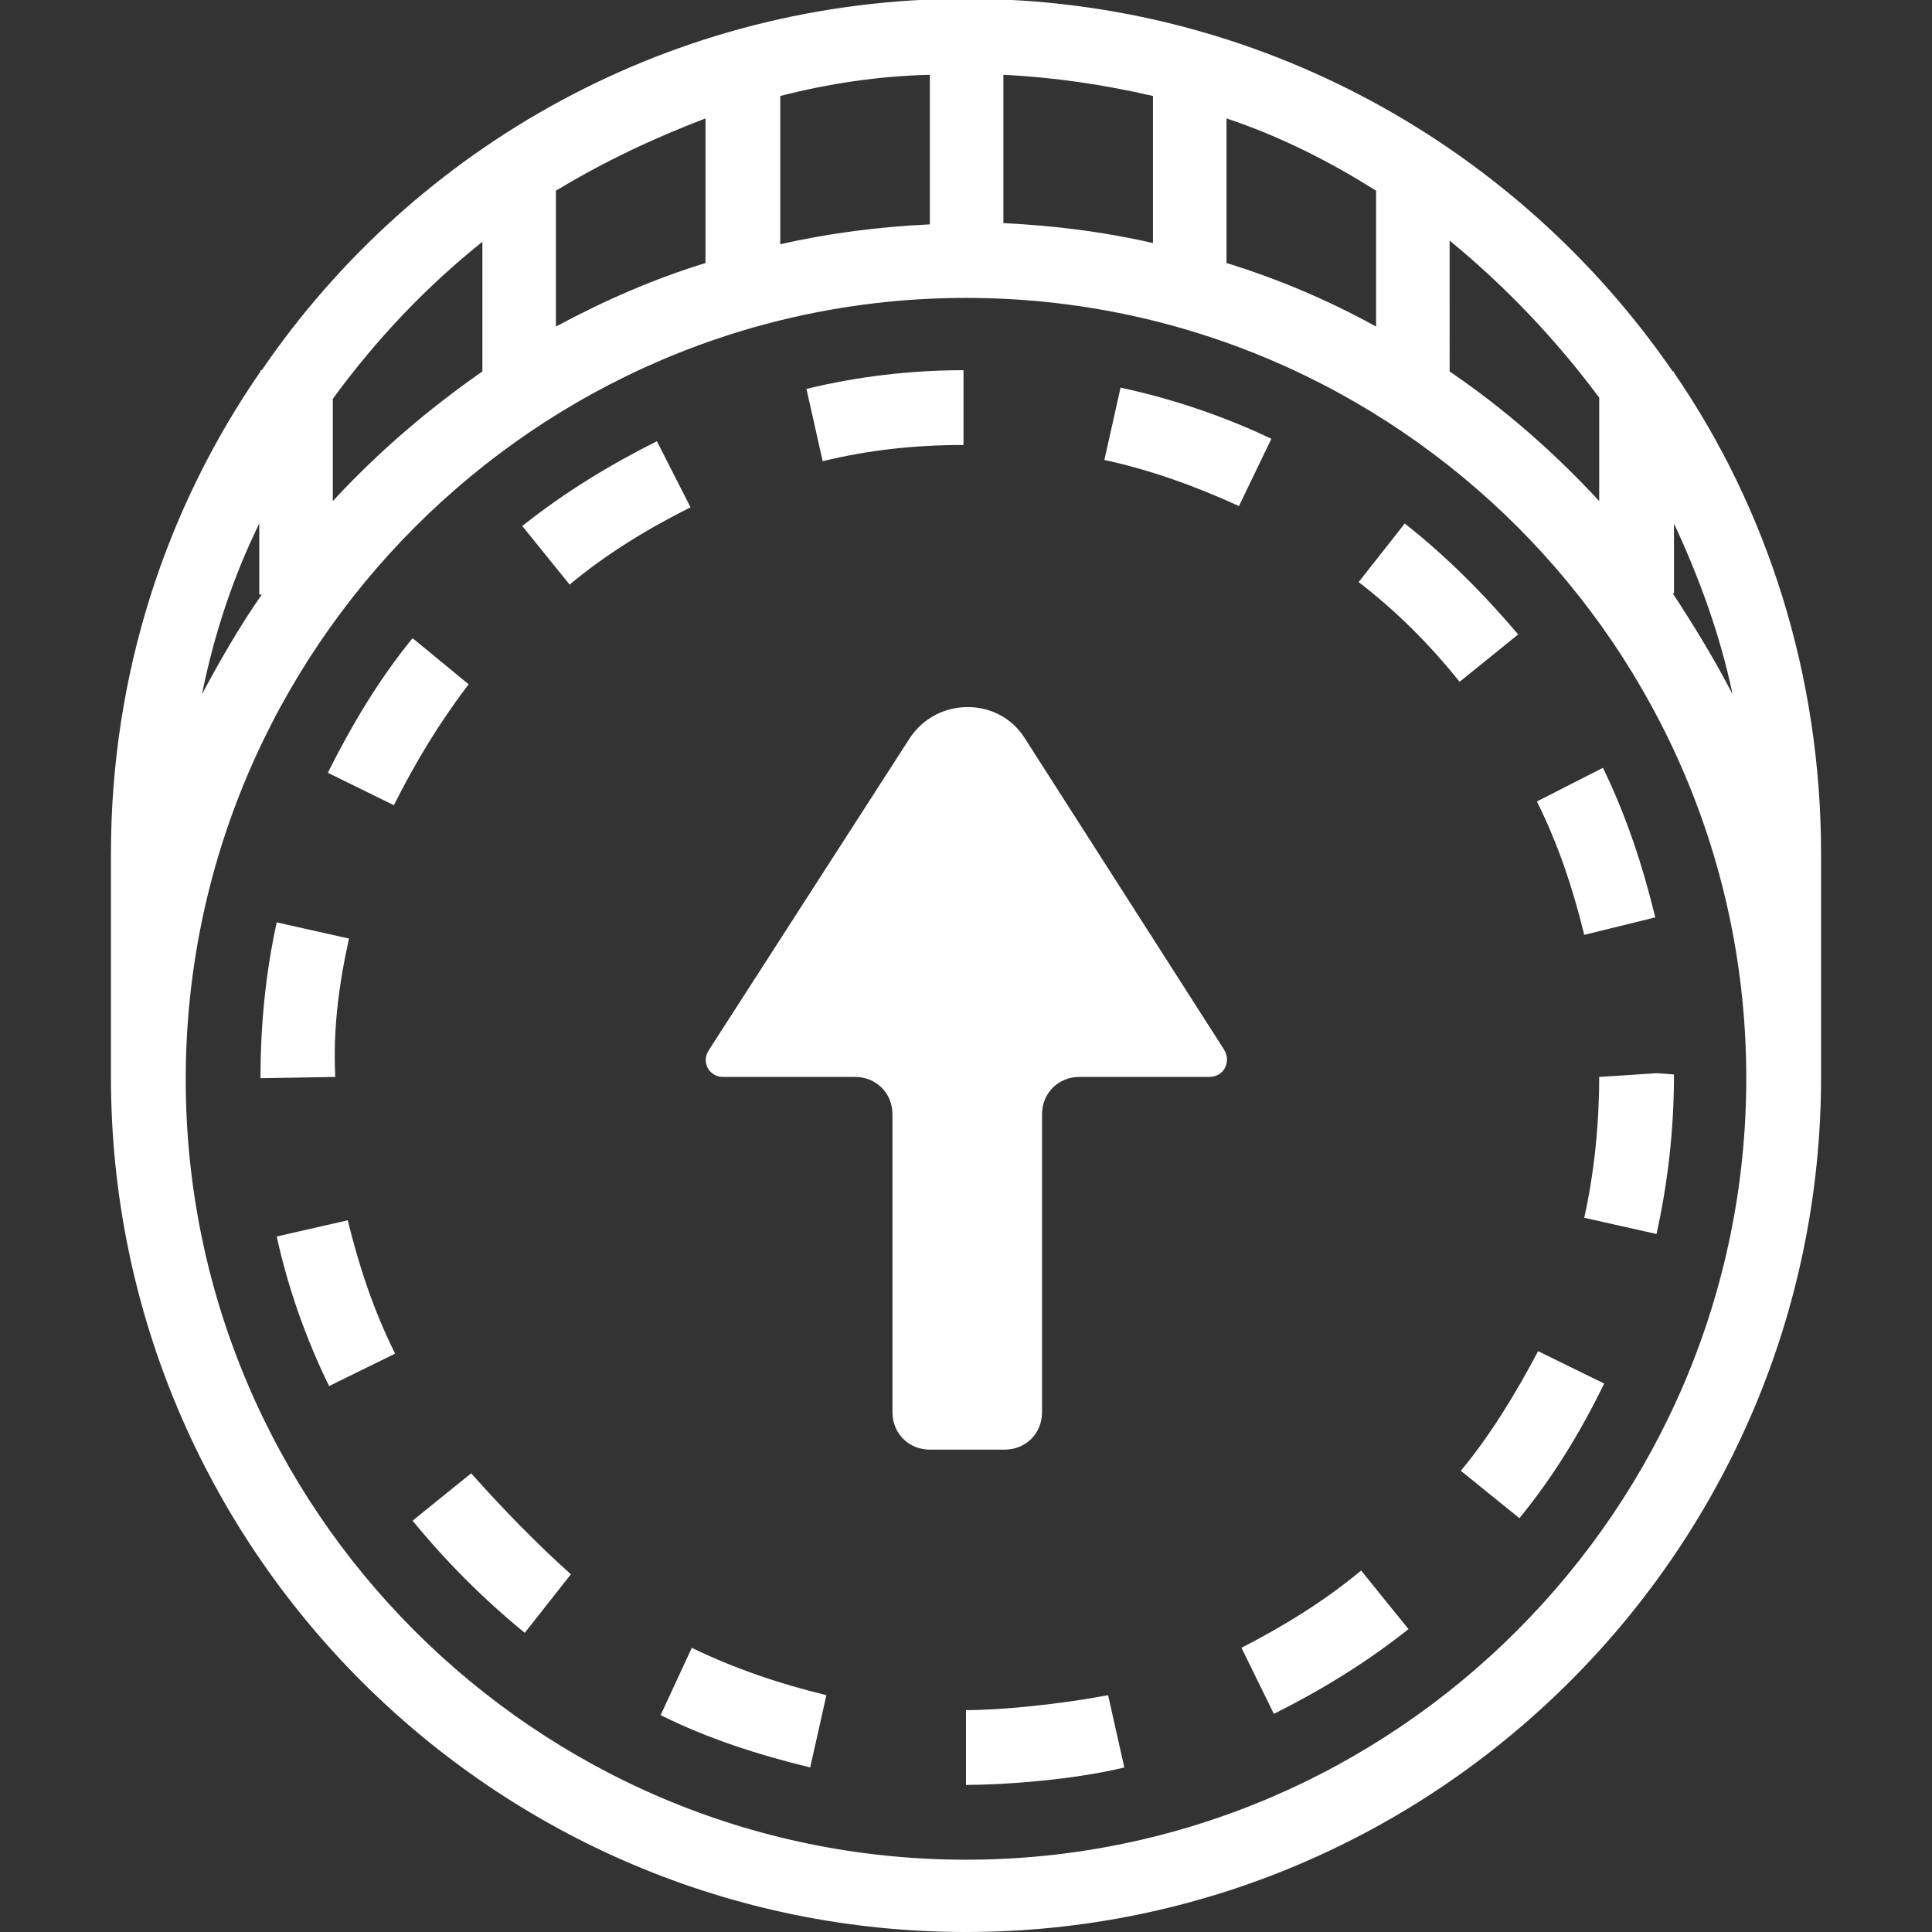
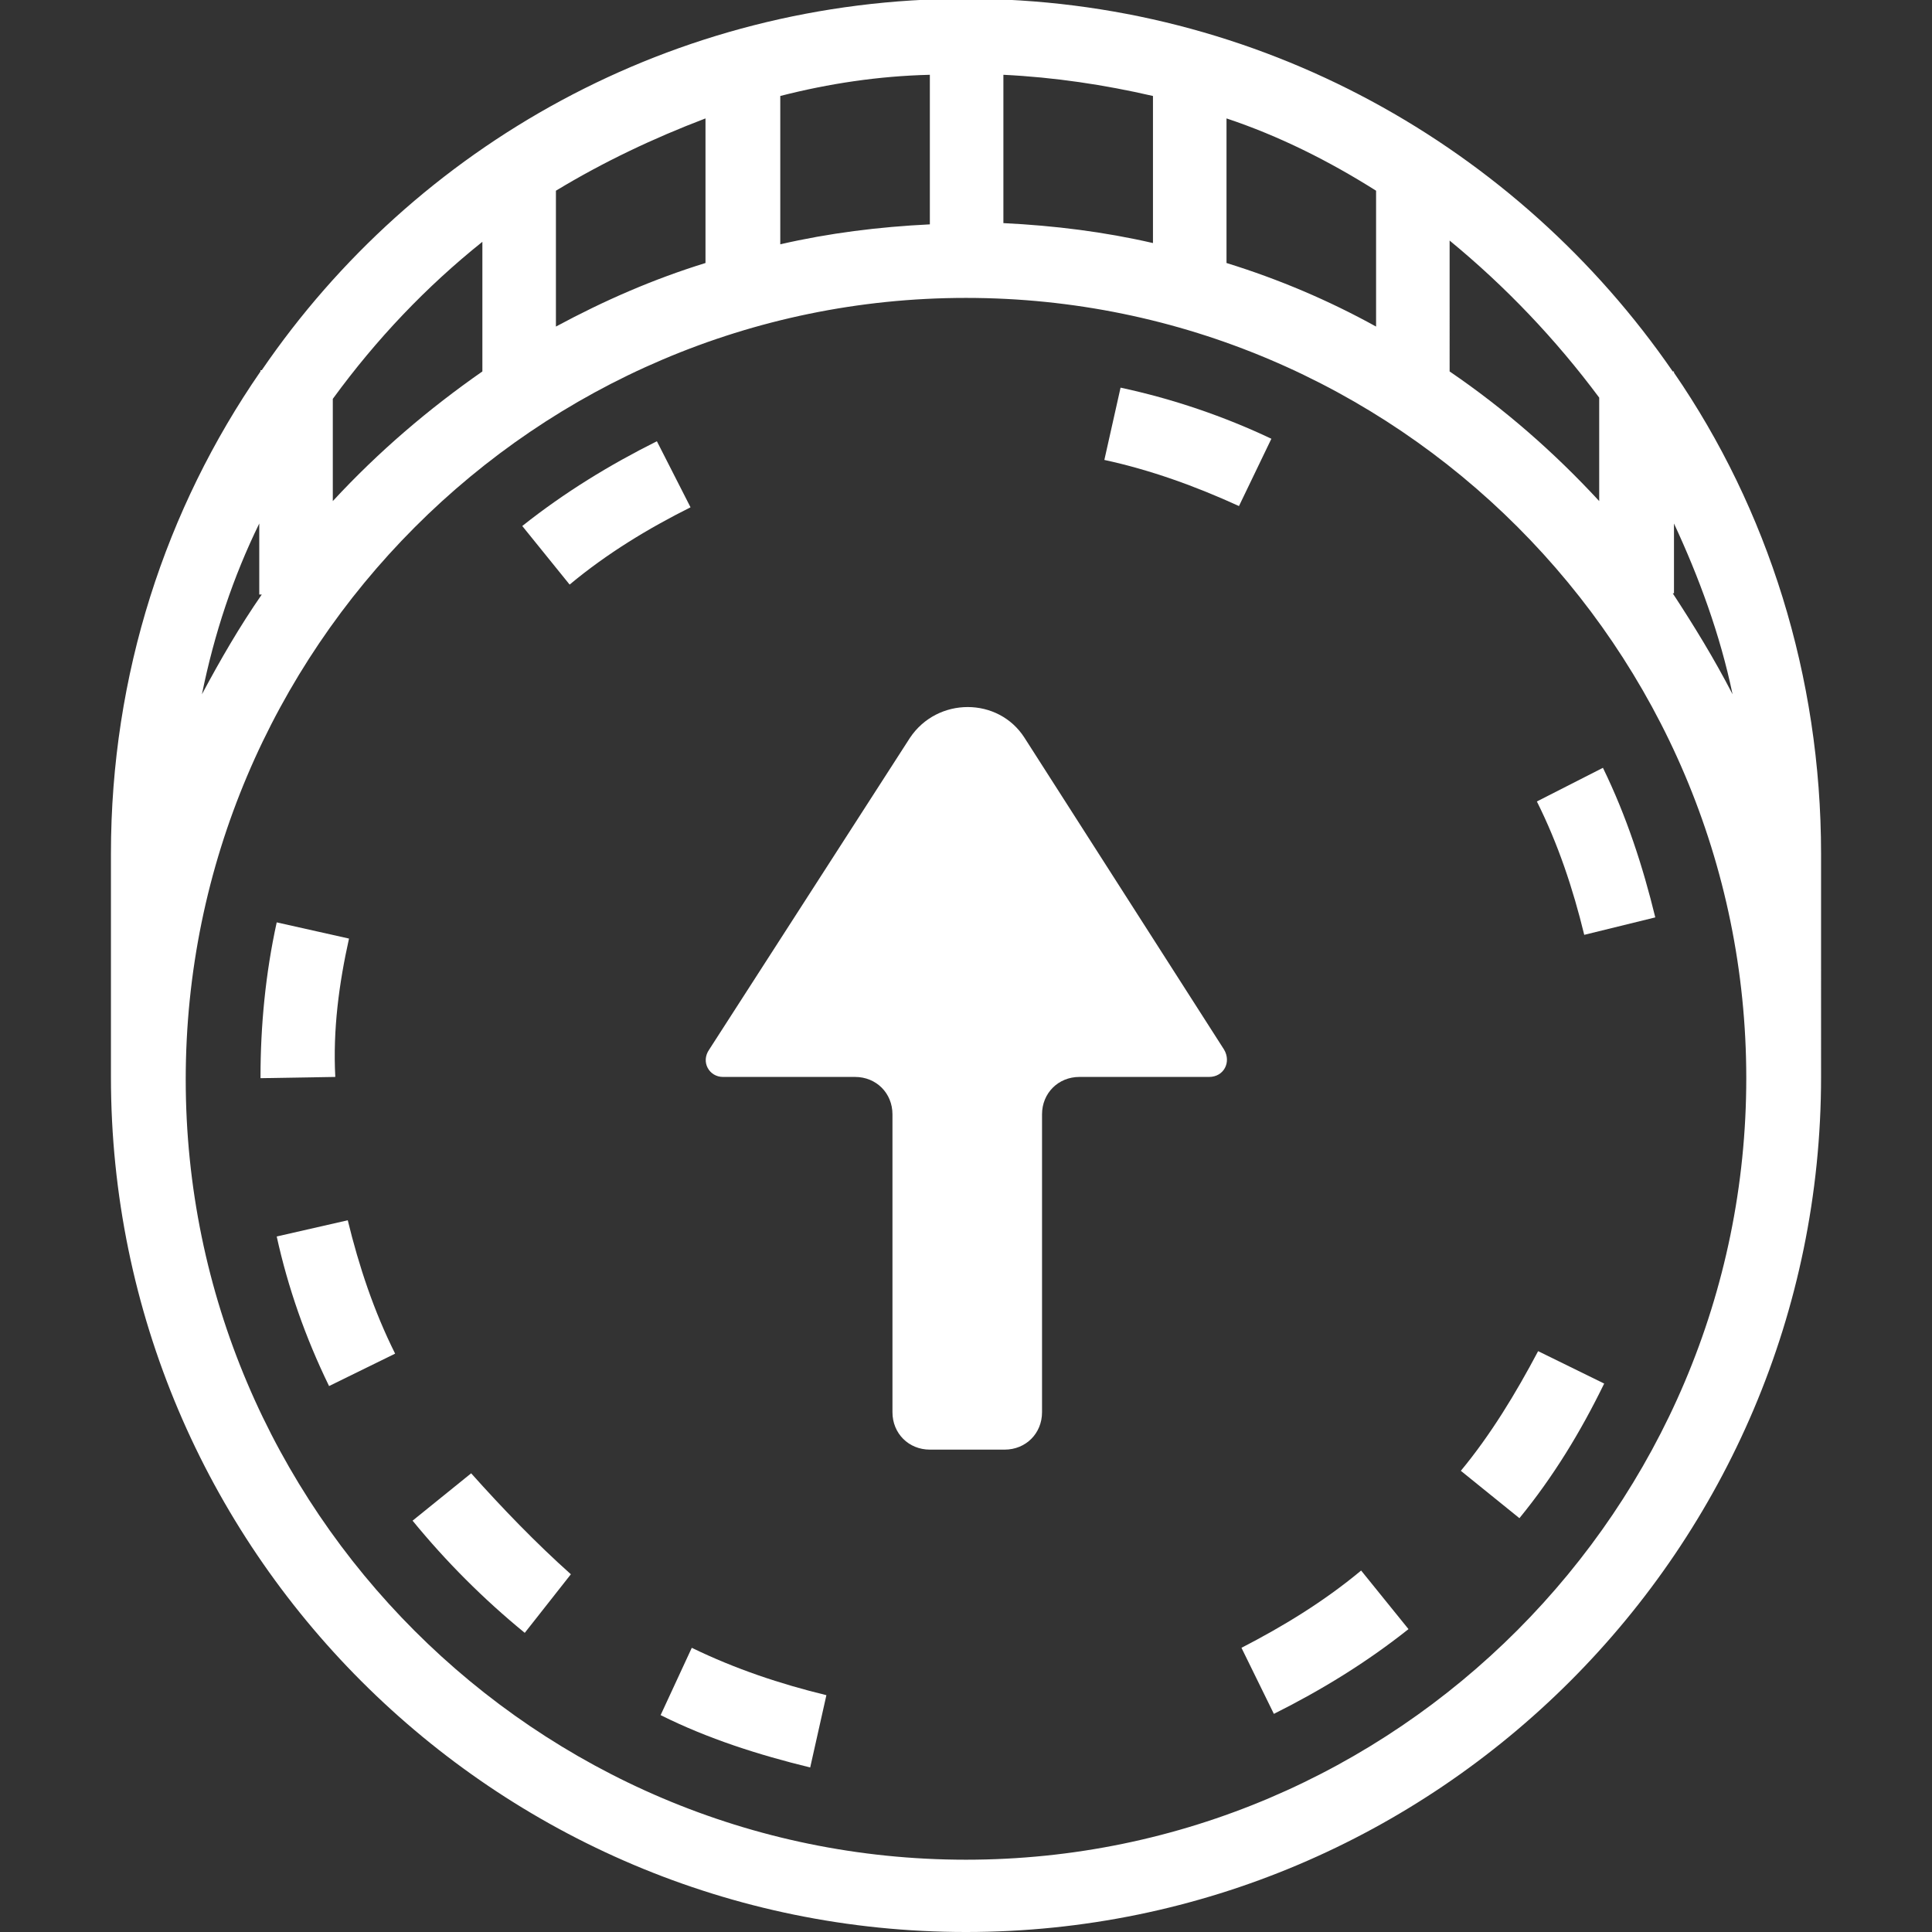
<svg xmlns="http://www.w3.org/2000/svg" id="Calque_1" x="0px" y="0px" viewBox="0 0 155 155" style="enable-background:new 0 0 155 155;" xml:space="preserve">
  <rect x="0" y="0" width="155" height="155" fill="#333333" stroke="none" />
  <style type="text/css">	.st0{fill:#FFFFFF;}</style>
  <g>
    <path class="st0" d="M134.3,29.9v-0.1h-0.1c-12.4-18-33.2-29.9-56.7-29.9S33.3,11.7,21,29.7h-0.1v0.1c-7.6,11-12,24.3-12,38.7v17.9   c0,37.9,30.8,68.6,68.6,68.6s68.6-30.8,68.6-68.6V68.5C146.1,54.2,141.8,40.8,134.3,29.9z M128.3,31.9v8.3   c-3.6-3.9-7.6-7.4-12-10.4V19.3C120.8,23,124.8,27.2,128.3,31.9z M44.6,26.2V15.3c3.8-2.3,7.8-4.2,12-5.8v11.6   C52.4,22.4,48.5,24.1,44.6,26.2z M62.6,7.7c3.9-1,7.9-1.6,12-1.7V18c-4.1,0.2-8.1,0.7-12,1.6V7.7z M80.5,6c4.1,0.2,8.1,0.8,12,1.7   v11.8c-3.9-0.9-7.9-1.4-12-1.6V6z M98.4,9.5c4.2,1.4,8.2,3.4,12,5.8v10.9c-3.8-2.1-7.8-3.8-12-5.1V9.5z M38.7,19.4v10.4   c-4.3,3-8.3,6.4-12,10.4V32C30.2,27.2,34.2,23,38.7,19.4z M20.8,42v5.7H21c-1.8,2.6-3.3,5.2-4.8,8C17.2,50.8,18.7,46.3,20.8,42z    M77.5,149.2c-34.5,0-62.6-28.1-62.6-62.6S43,23.9,77.5,23.9s62.6,28.1,62.6,62.6S112,149.2,77.5,149.2z M134.2,47.6h0.1V42   c2,4.3,3.7,8.9,4.7,13.7C137.5,52.8,135.9,50.2,134.2,47.6z" />
    <path class="st0" d="M28,75.3L22.2,74c-0.9,4.1-1.3,8.3-1.3,12.4v0.1l6-0.1C26.7,82.6,27.2,78.9,28,75.3L28,75.3z" />
    <path class="st0" d="M22.2,99.2c0.9,4.1,2.3,8.1,4.2,12l5.3-2.6c-1.7-3.4-2.9-7-3.8-10.7L22.2,99.2z" />
    <path class="st0" d="M55.4,40.7l-2.7-5.3c-3.8,1.9-7.4,4.1-10.8,6.8l3.8,4.7C48.7,44.4,52,42.4,55.4,40.7L55.4,40.7z" />
    <path class="st0" d="M53,137.6c3.8,1.9,7.9,3.2,12,4.2l1.3-5.8c-3.7-0.9-7.3-2.1-10.8-3.8L53,137.6z" />
    <path class="st0" d="M117.2,118l4.7,3.8c2.7-3.3,4.9-6.9,6.8-10.8l-5.3-2.6C121.6,111.8,119.6,115.1,117.2,118z" />
-     <path class="st0" d="M112.7,42l-3.7,4.7c3,2.3,5.7,5,8.1,8l4.7-3.8C119,47.6,116,44.6,112.7,42z" />
-     <path class="st0" d="M128.3,86.4c0,3.8-0.4,7.7-1.2,11.3l5.8,1.3c0.9-4.1,1.4-8.3,1.4-12.8l-1.4-0.1L128.3,86.4z" />
    <path class="st0" d="M99.6,132.2l2.6,5.3c3.8-1.9,7.4-4.1,10.8-6.8l-3.8-4.7C106.2,128.5,102.9,130.5,99.6,132.2z" />
    <path class="st0" d="M132.8,73.6c-1-4.1-2.3-8.1-4.2-12l-5.3,2.7c1.7,3.4,2.9,7,3.8,10.7L132.8,73.6z" />
-     <path class="st0" d="M64.7,31.2l1.3,5.8c3.7-0.9,7.4-1.3,11.3-1.3v-6C73.1,29.7,68.8,30.2,64.7,31.2z" />
    <path class="st0" d="M89.9,31.1l-1.3,5.8c3.7,0.8,7.3,2.1,10.8,3.7l2.6-5.4C98.2,33.4,94.1,32,89.9,31.1z" />
    <path class="st0" d="M37.8,118.2l-4.7,3.8c2.7,3.3,5.7,6.3,9,9l3.7-4.7C43,123.8,40.3,121,37.8,118.2z" />
-     <path class="st0" d="M33.1,51.2c-2.7,3.3-4.9,7-6.8,10.8l5.3,2.6c1.7-3.4,3.7-6.7,6-9.7L33.1,51.2z" />
-     <path class="st0" d="M77.5,137.2v6c3,0,8.6-0.4,12.7-1.4l-1.3-5.8C85.2,136.7,80.5,137.2,77.5,137.2z" />
    <path class="st0" d="M98.2,84.2l-16-25c-2.1-3.3-7-3.3-9.2,0l-16.1,25c-0.7,1,0,2.2,1.1,2.2h10.6c1.7,0,3,1.3,3,3v23.9   c0,1.7,1.3,3,3,3h6c1.7,0,3-1.3,3-3V89.4c0-1.7,1.3-3,3-3H97C98.2,86.4,98.8,85.2,98.2,84.2z" />
  </g>
</svg>